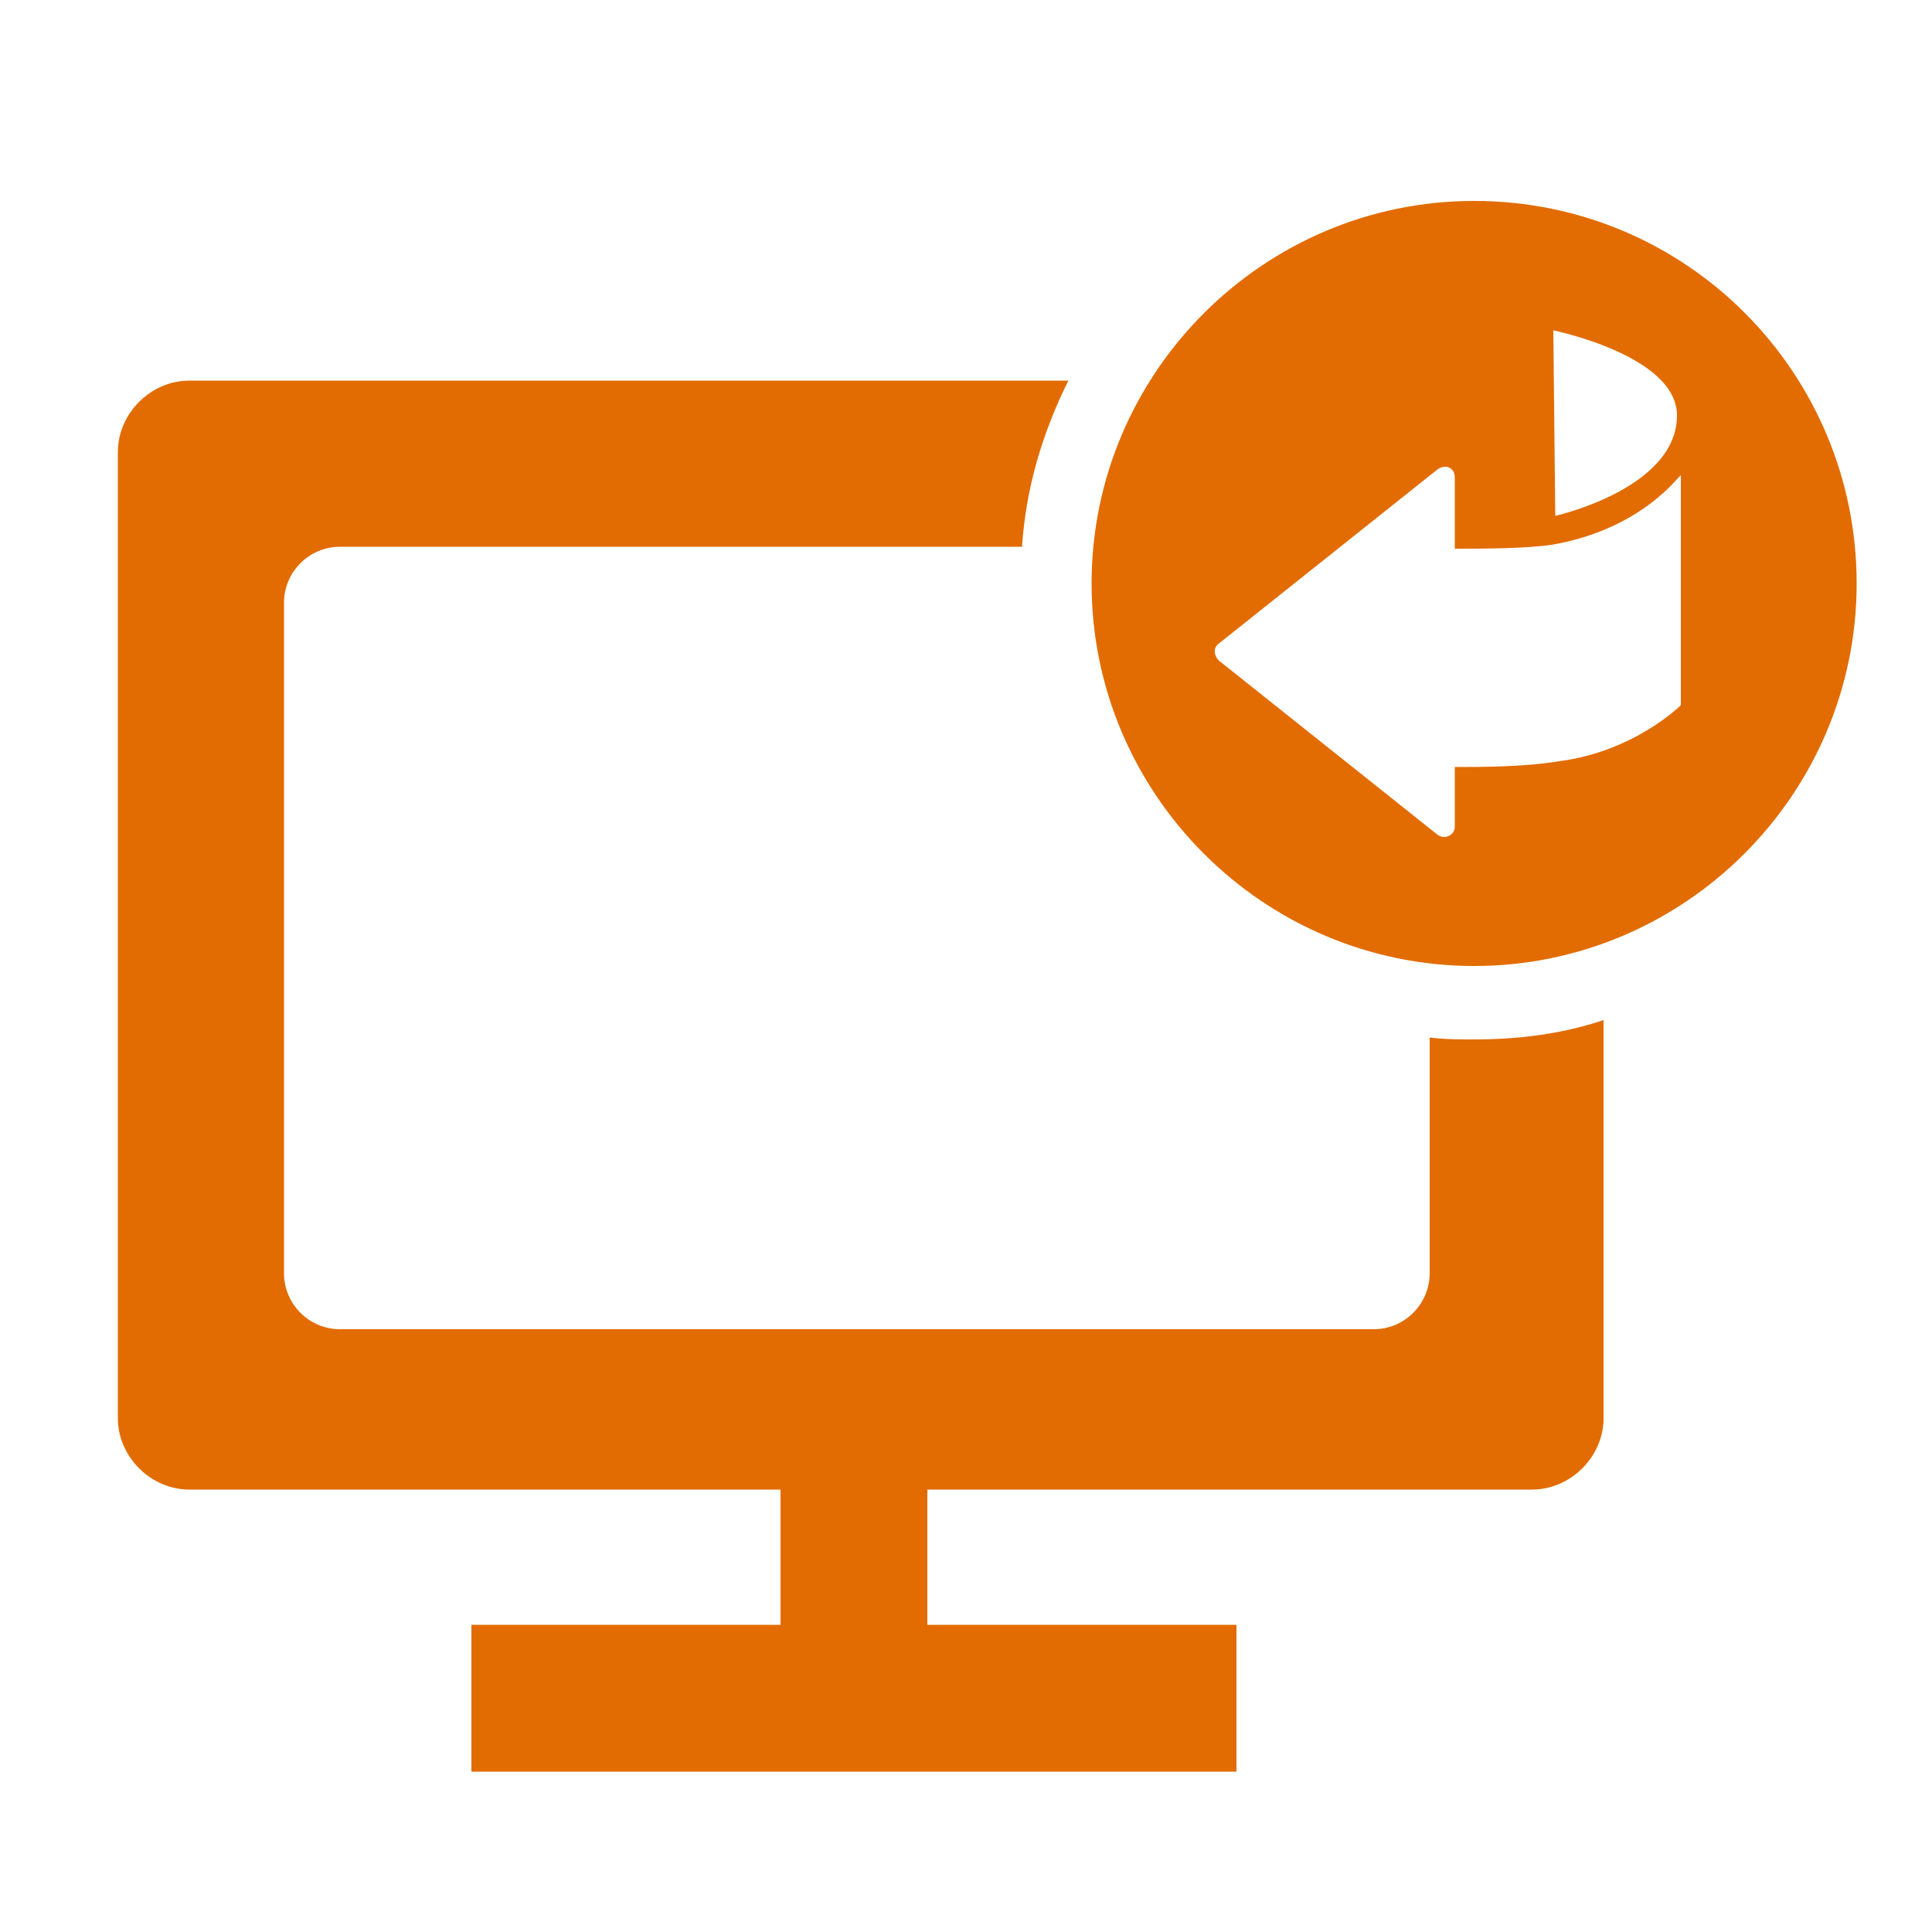
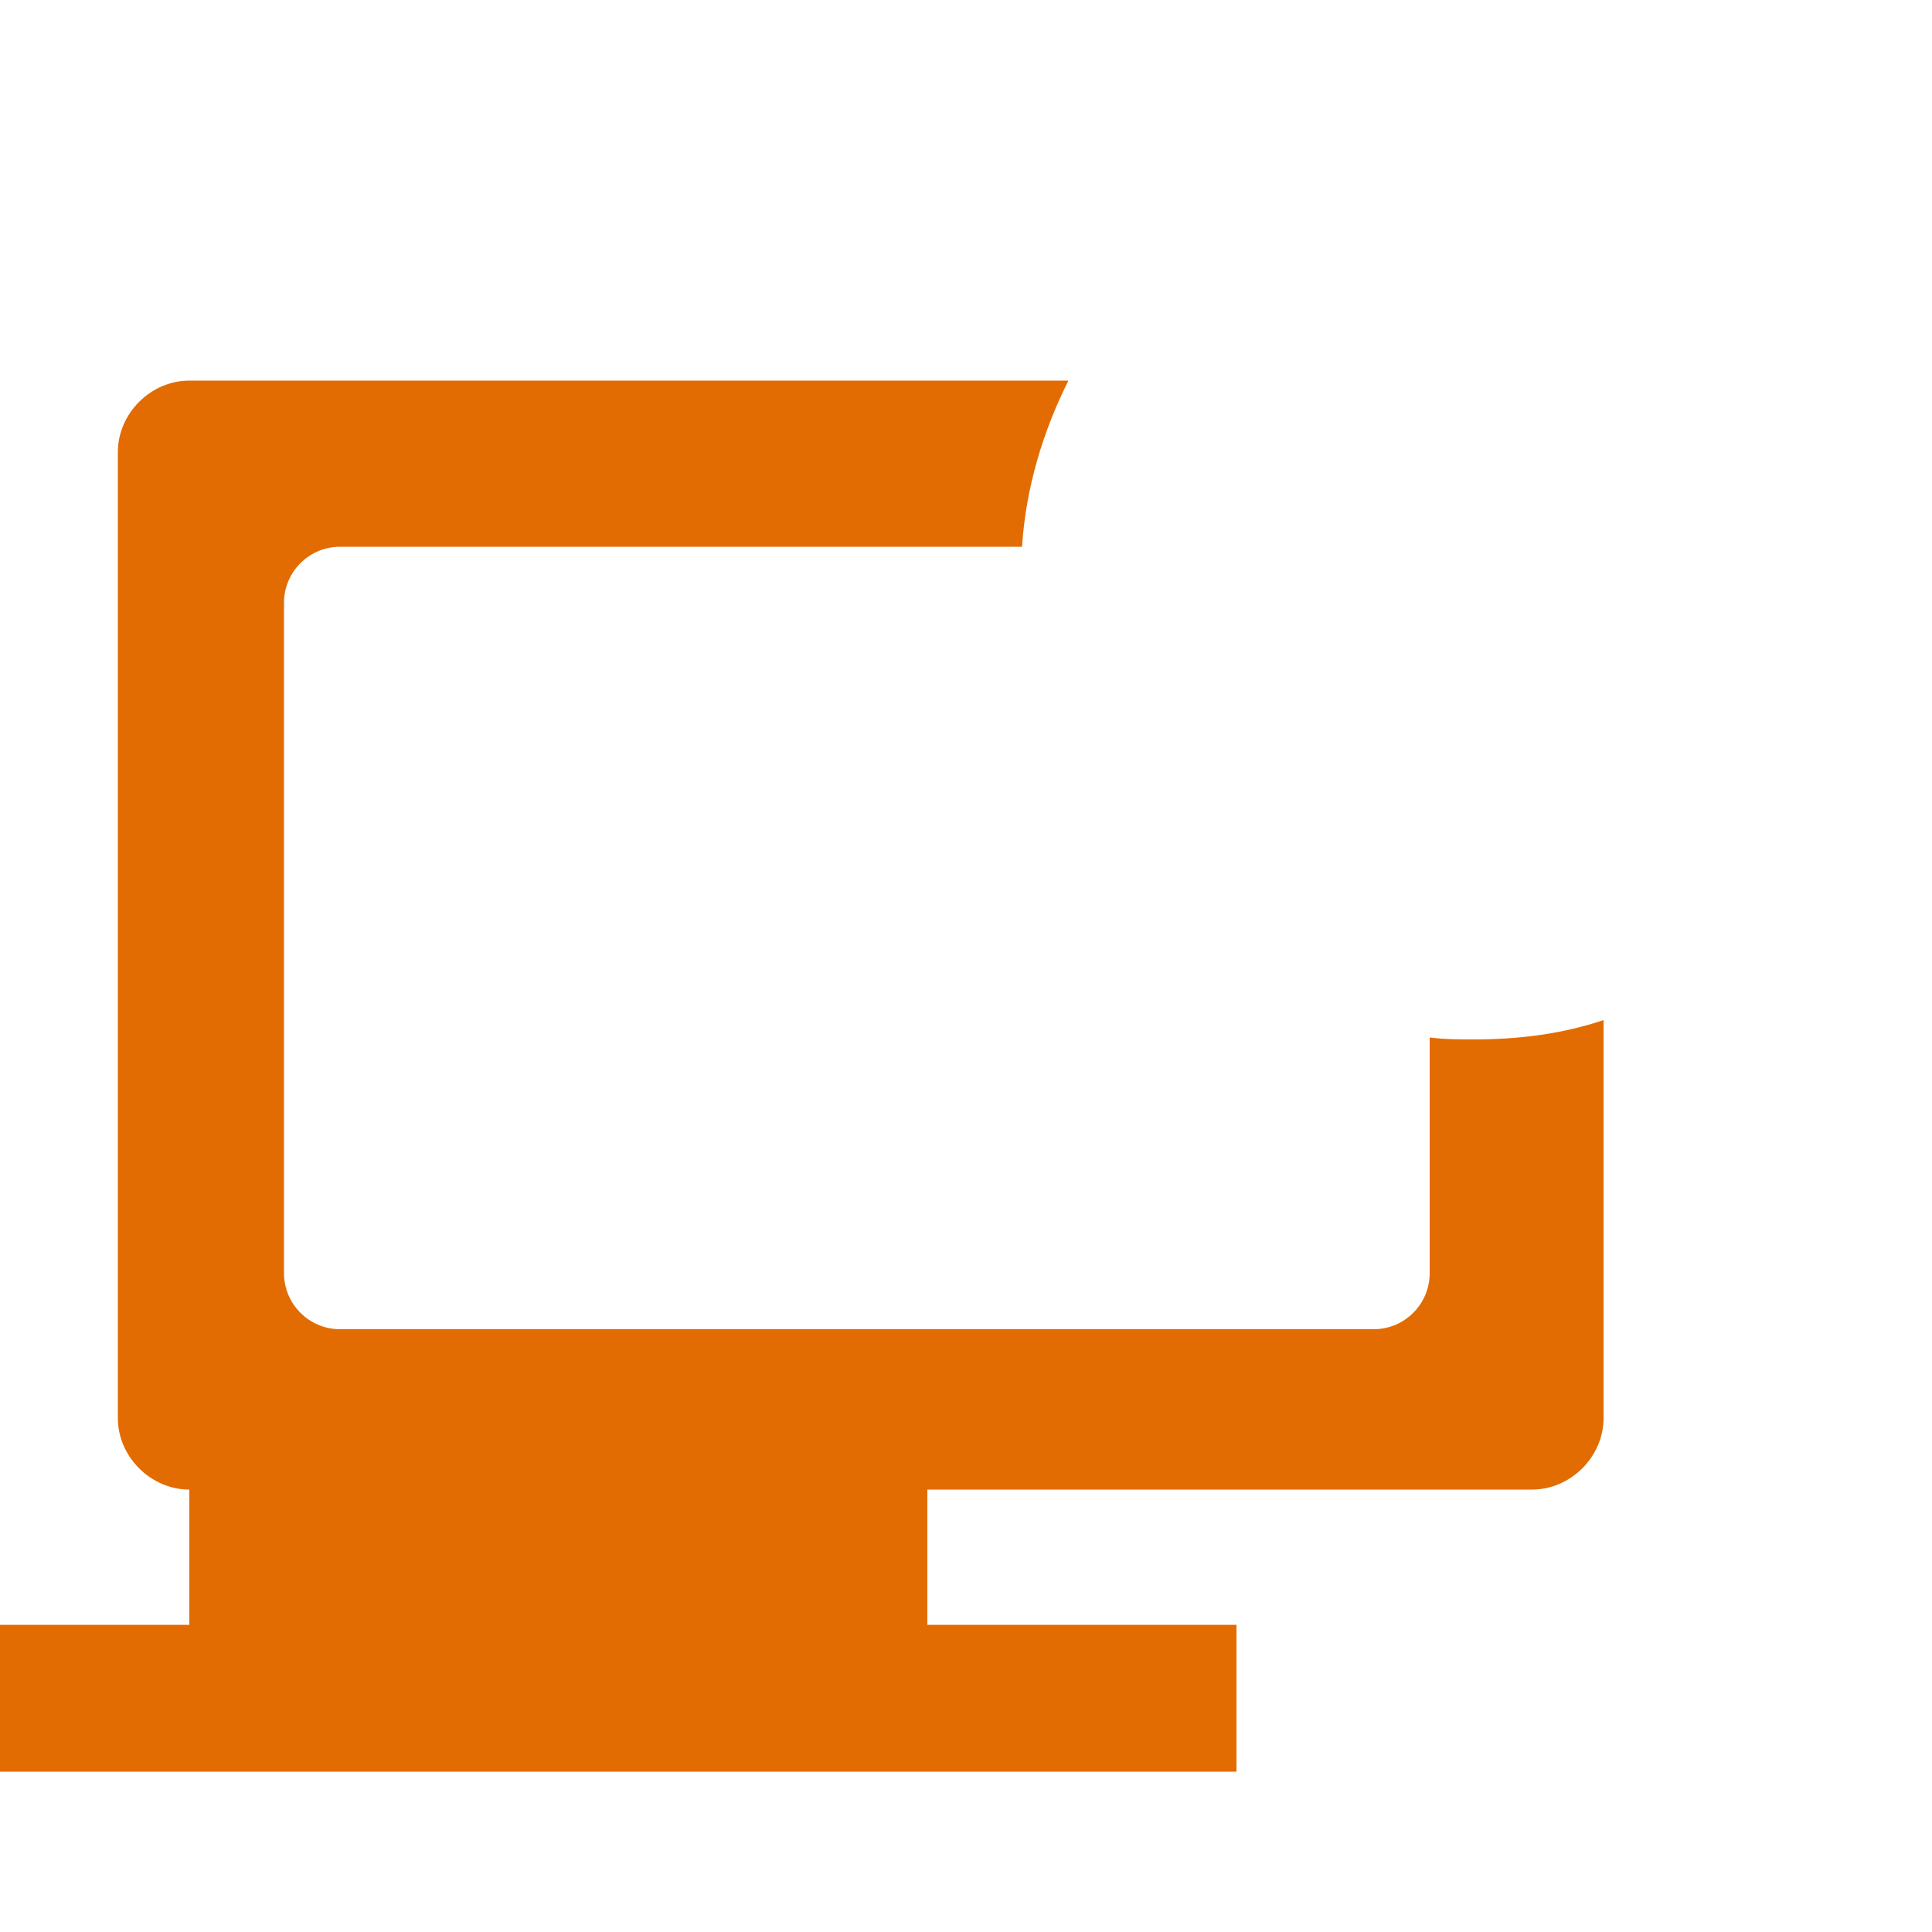
<svg xmlns="http://www.w3.org/2000/svg" version="1.1" id="レイヤー_1" x="0px" y="0px" viewBox="0 0 100 100" style="enable-background:new 0 0 100 100;" xml:space="preserve">
  <style type="text/css">
	.st0{fill:#E26C01;}
</style>
  <g>
-     <path class="st0" d="M76.3,53.8c-0.8,0-1.5,0-2.3-0.1v12.2c0,1.6-1.3,2.9-2.9,2.9H17.6c-1.6,0-2.9-1.3-2.9-2.9V31.2   c0-1.6,1.3-2.9,2.9-2.9h35.3c0.2-3.1,1.1-6,2.4-8.6H9.8c-2,0-3.7,1.7-3.7,3.7v50c0,2,1.7,3.7,3.7,3.7h30.6v7h-16v7.6H64v-7.6H48v-7   h31.3c2,0,3.7-1.7,3.7-3.7V52.8C80.9,53.5,78.7,53.8,76.3,53.8z" />
-     <path class="st0" d="M76.3,10.4c-10.9,0-19.8,8.9-19.8,19.8c0,10.9,8.9,19.8,19.8,19.8c10.9,0,19.8-8.9,19.8-19.8   C96.1,19.3,87.3,10.4,76.3,10.4z M86.8,21.5c0,3.8-6.3,5.2-6.3,5.2l-0.1-9.6C80.4,17.1,86.8,18.4,86.8,21.5z M87,36.5   c0,0-2.4,2.4-6.3,2.9c-1.8,0.3-4,0.3-5.4,0.3v3.1c0,0.4-0.5,0.7-0.9,0.4l-11.3-9c-0.3-0.3-0.3-0.7,0-0.9l11.3-9   c0.4-0.3,0.9-0.1,0.9,0.4v3.7c1.4,0,3.6,0,5-0.2c4.7-0.8,6.6-3.6,6.7-3.6V36.5z" />
+     <path class="st0" d="M76.3,53.8c-0.8,0-1.5,0-2.3-0.1v12.2c0,1.6-1.3,2.9-2.9,2.9H17.6c-1.6,0-2.9-1.3-2.9-2.9V31.2   c0-1.6,1.3-2.9,2.9-2.9h35.3c0.2-3.1,1.1-6,2.4-8.6H9.8c-2,0-3.7,1.7-3.7,3.7v50c0,2,1.7,3.7,3.7,3.7v7h-16v7.6H64v-7.6H48v-7   h31.3c2,0,3.7-1.7,3.7-3.7V52.8C80.9,53.5,78.7,53.8,76.3,53.8z" />
    <g id="design">
	</g>
  </g>
</svg>